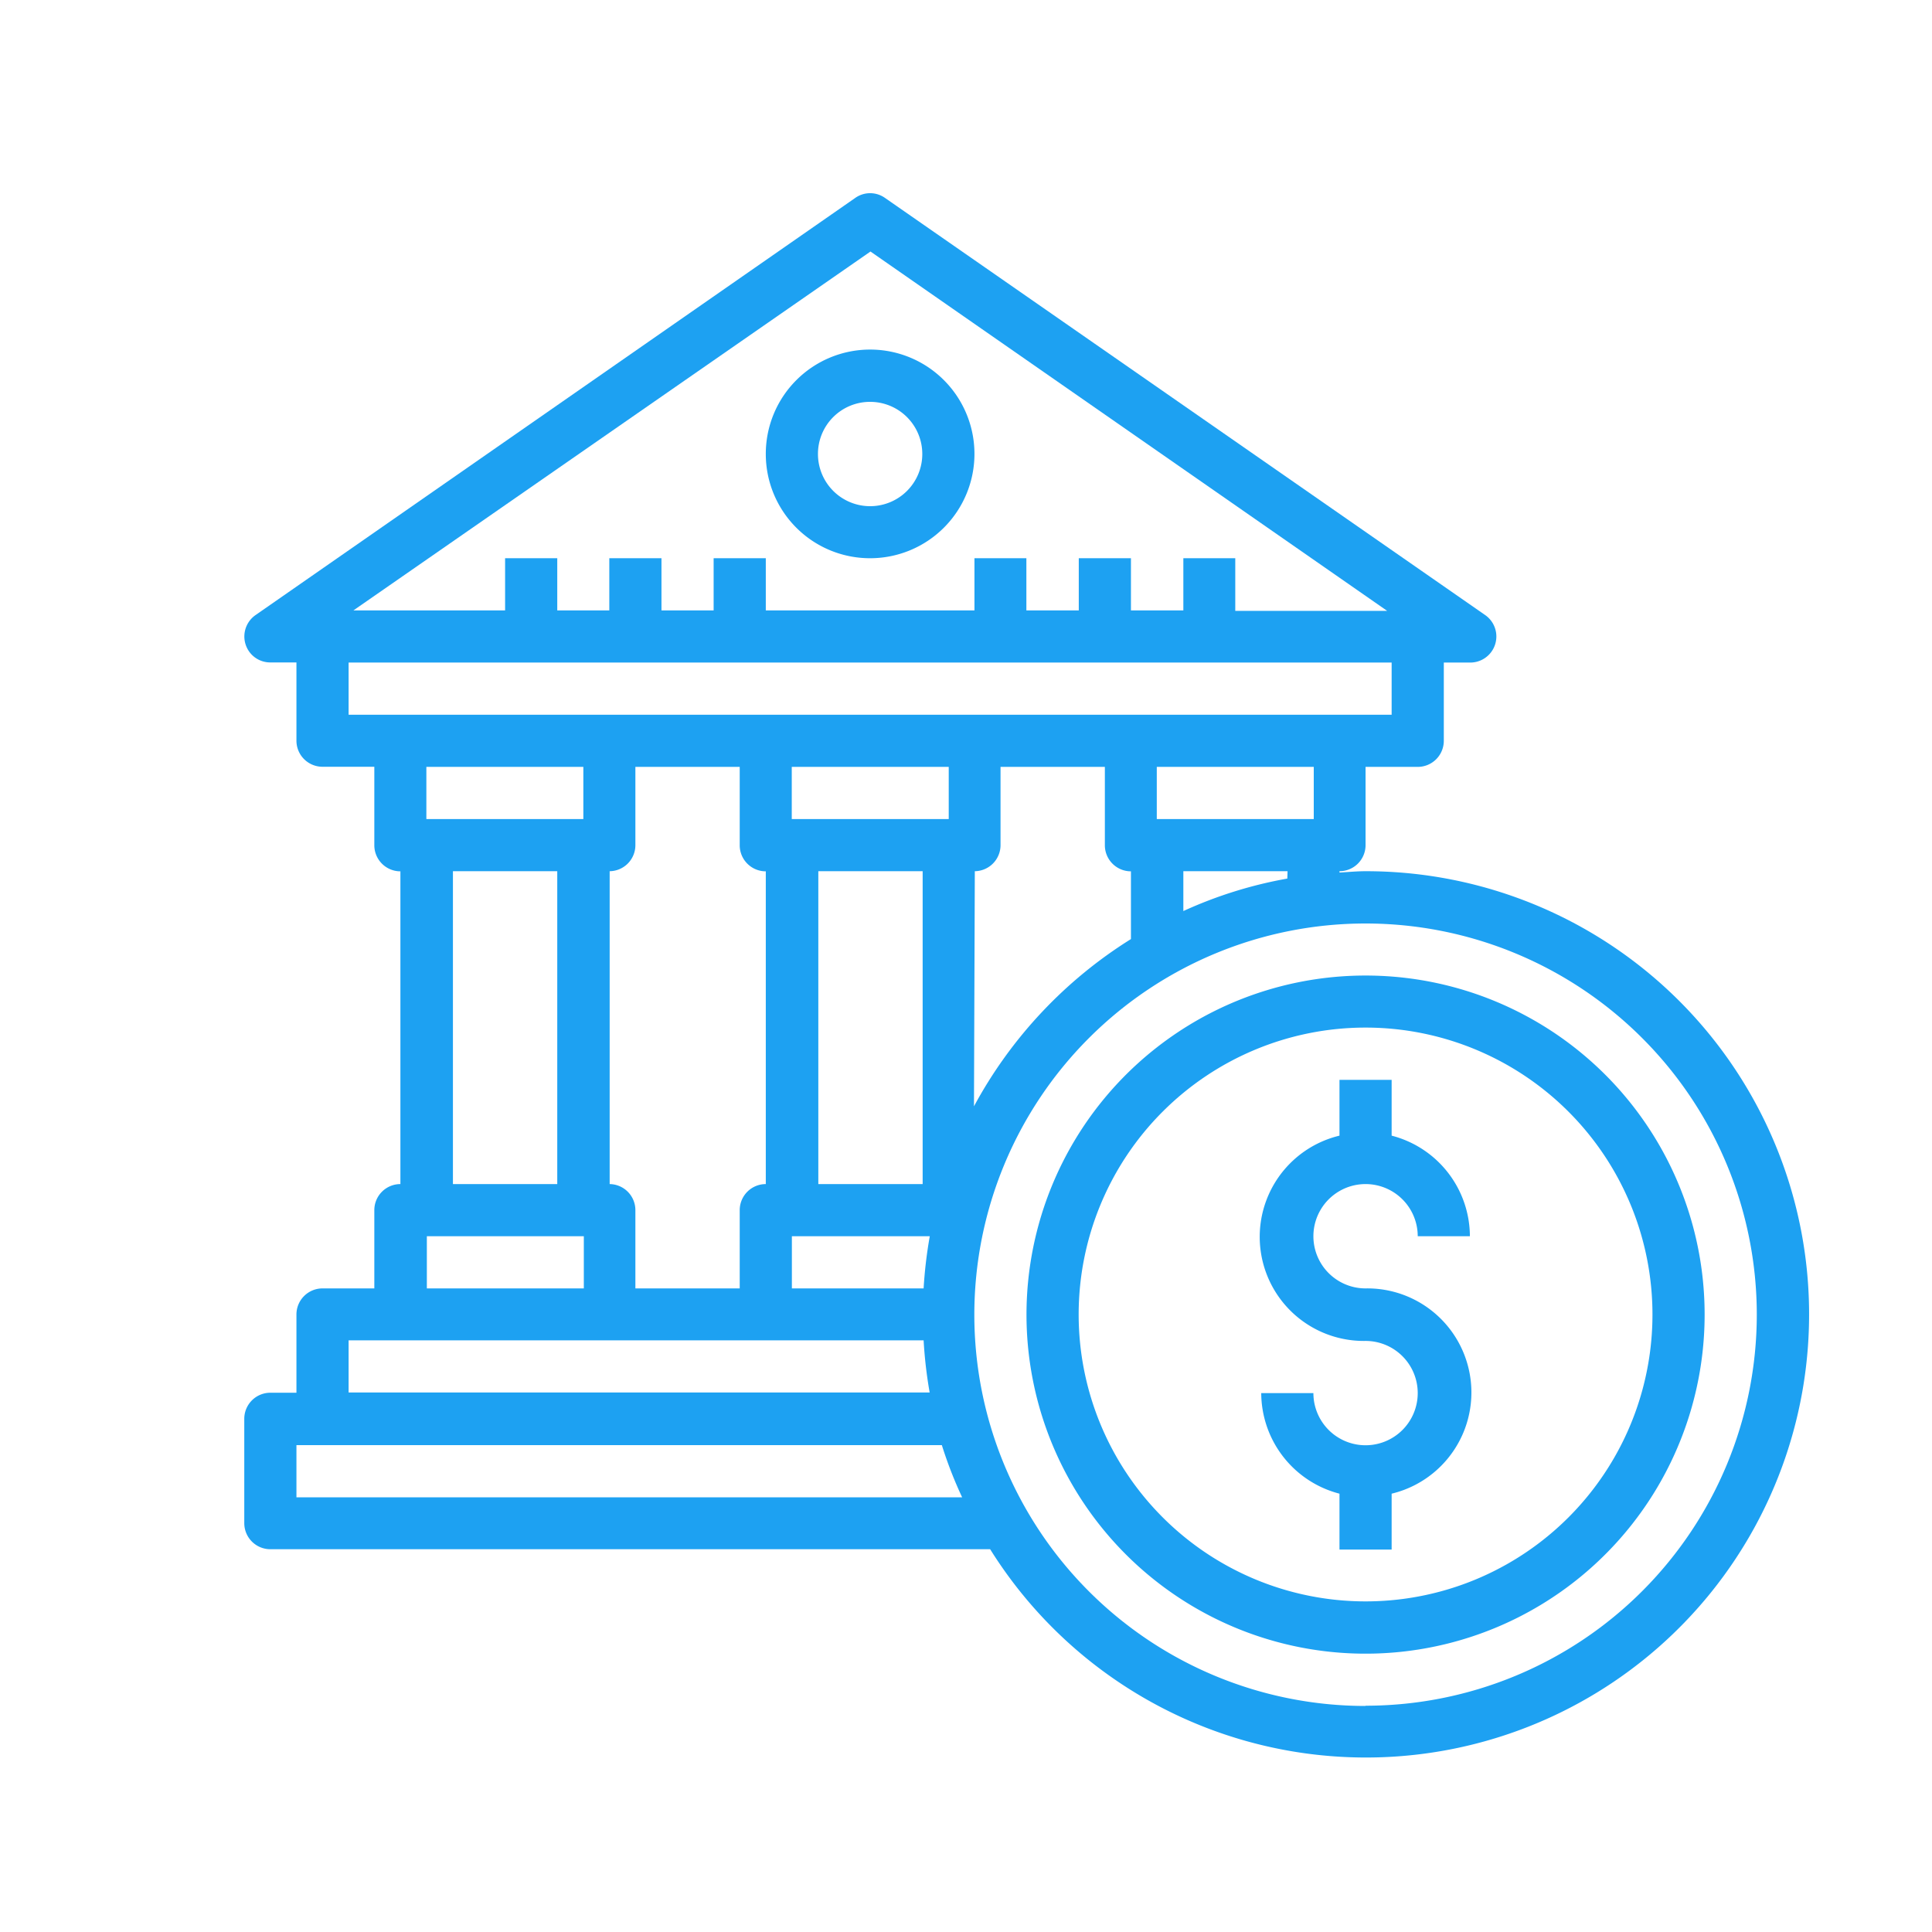
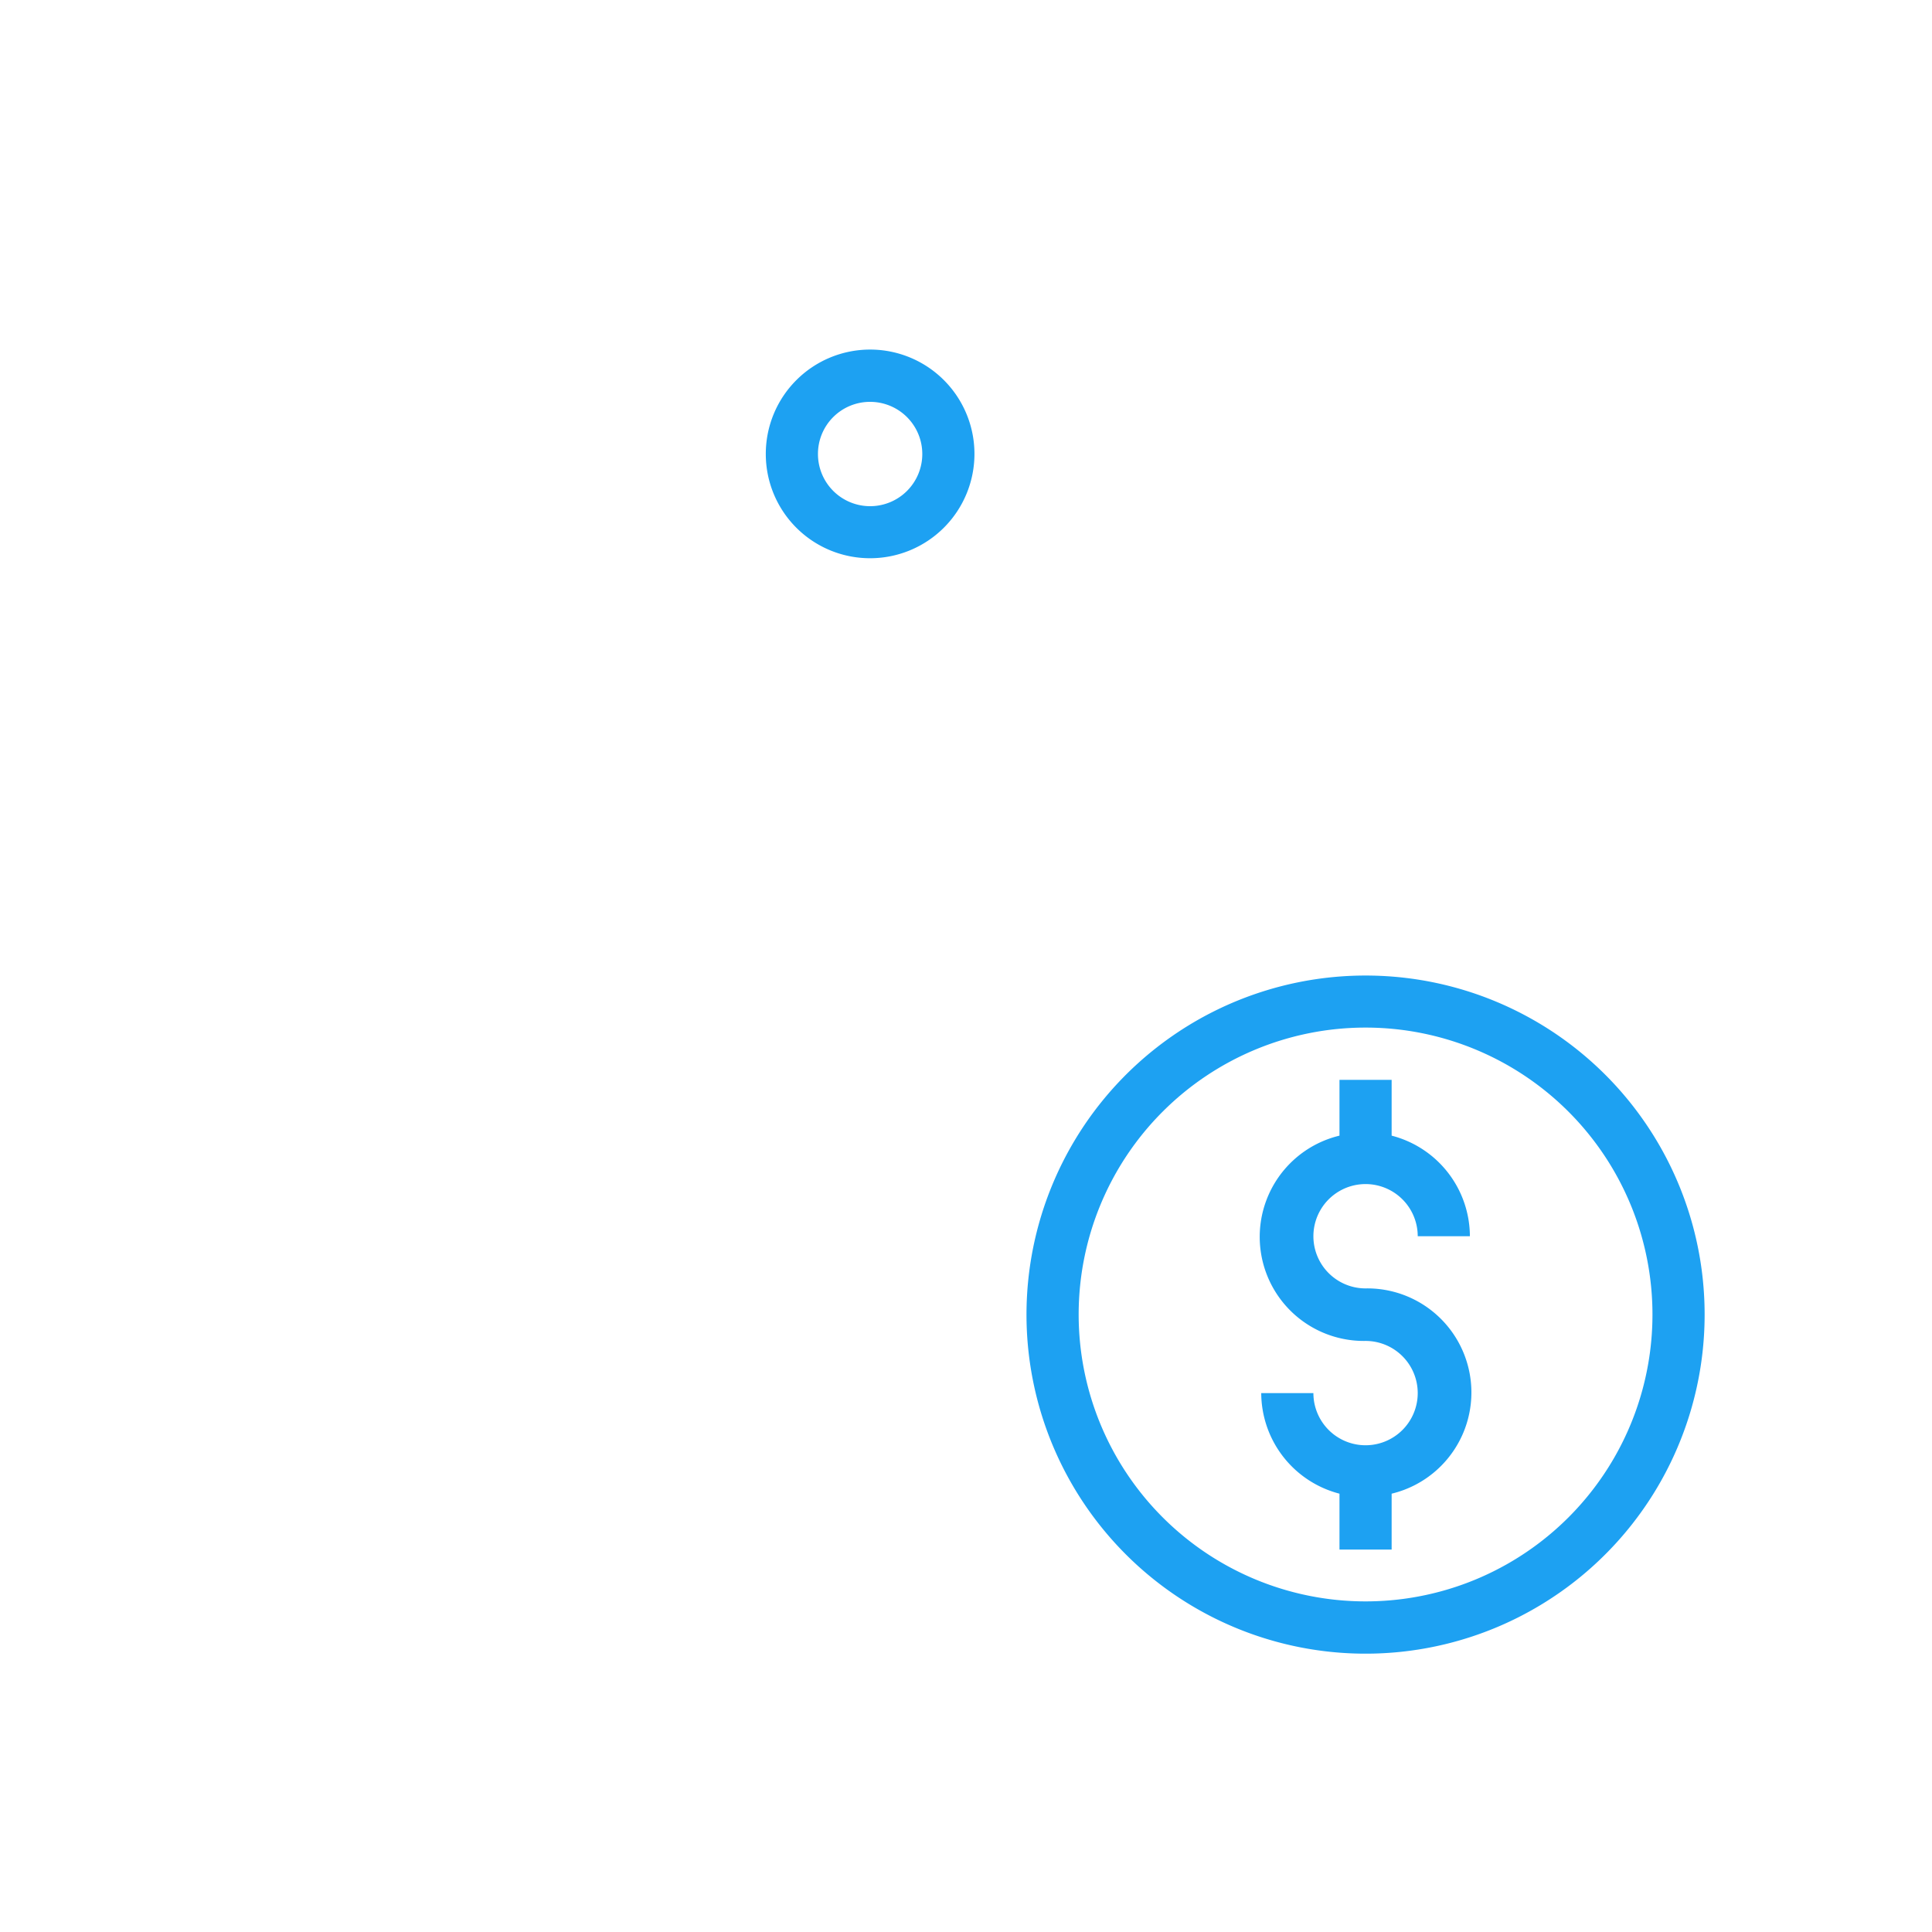
<svg xmlns="http://www.w3.org/2000/svg" viewBox="0 0 160 160">
  <defs>
    <style>.cls-1{fill:#1da1f2}</style>
  </defs>
  <g id="titlebar">
    <g id="Dollar">
-       <path class="cls-1" d="M113.09 72.15c-.73 0-1.44.07-2.16.11v-.11a2.16 2.16 0 002.16-2.15v-6.49h4.32a2.16 2.16 0 002.16-2.16v-6.48h2.16a2.16 2.16 0 001.27-3.93L73.29 16.39a2.13 2.13 0 00-2.46 0L21.16 50.94a2.16 2.16 0 00-.54 3 2.14 2.14 0 001.77.92h2.16v6.48a2.16 2.16 0 002.16 2.16H31V70a2.16 2.16 0 002.16 2.16v25.9a2.16 2.16 0 00-2.16 2.16v6.48h-4.29a2.16 2.16 0 00-2.16 2.16v6.48h-2.16a2.16 2.16 0 00-2.16 2.16v8.64a2.16 2.16 0 002.16 2.16H82a36.7 36.7 0 1031.1-56.15zm-6.48.61A35.73 35.73 0 0098 75.45v-3.3h8.63zM76.49 106.7H65.58v-4.32H77a37.11 37.11 0 00-.51 4.32zm-26-8.64V72.15A2.16 2.16 0 0052.62 70v-6.49h8.64V70a2.16 2.16 0 002.16 2.16v25.9a2.16 2.16 0 00-2.16 2.16v6.48h-8.64v-6.48a2.16 2.16 0 00-2.16-2.16zm17.28 0V72.15h8.64v25.91zm10.8-30.23h-13v-4.32h13zm2.16 4.32A2.16 2.16 0 0082.86 70v-6.49h8.64V70a2.16 2.16 0 002.16 2.16v5.61a37.07 37.07 0 00-13 13.85zm28.07-4.32h-13v-4.32h13zm-36.71-47l42.79 29.76H102.3v-4.36H98v4.32h-4.34v-4.32h-4.32v4.32H85v-4.32h-4.3v4.32H63.42v-4.32H59.1v4.32h-4.32v-4.32h-4.32v4.32h-4.31v-4.32h-4.32v4.32H29.27zM28.87 54.87h86.38v4.32H28.87zm19.44 8.64v4.32h-13v-4.32zm-10.8 8.64h8.64v25.91h-8.64zm-2.16 30.23h13v4.32h-13zM28.87 111h47.62a36.86 36.86 0 00.5 4.32H28.87zm-4.32 13v-4.32H78a34.74 34.74 0 001.68 4.32zm88.54 17.28a32.4 32.4 0 1132.4-32.4 32.4 32.4 0 01-32.4 32.38z" />
      <path class="cls-1" d="M72.06 46.23a8.64 8.64 0 10-8.64-8.63 8.63 8.63 0 008.64 8.63zm0-12.95a4.32 4.32 0 11-4.32 4.32 4.31 4.31 0 014.32-4.32zm41.03 47.51a28.08 28.08 0 1028.08 28.07 28.07 28.07 0 00-28.08-28.07zm0 51.83a23.76 23.76 0 1123.76-23.76 23.75 23.75 0 01-23.76 23.76z" />
      <path class="cls-1" d="M113.09 98.06a4.32 4.32 0 014.32 4.32h4.32a8.63 8.63 0 00-6.48-8.33v-4.62h-4.32v4.62a8.62 8.62 0 002.16 17 4.32 4.32 0 11-4.32 4.32h-4.32a8.64 8.64 0 006.48 8.33v4.63h4.32v-4.63a8.62 8.62 0 00-2.16-17 4.32 4.32 0 110-8.64z" />
    </g>
  </g>
</svg>